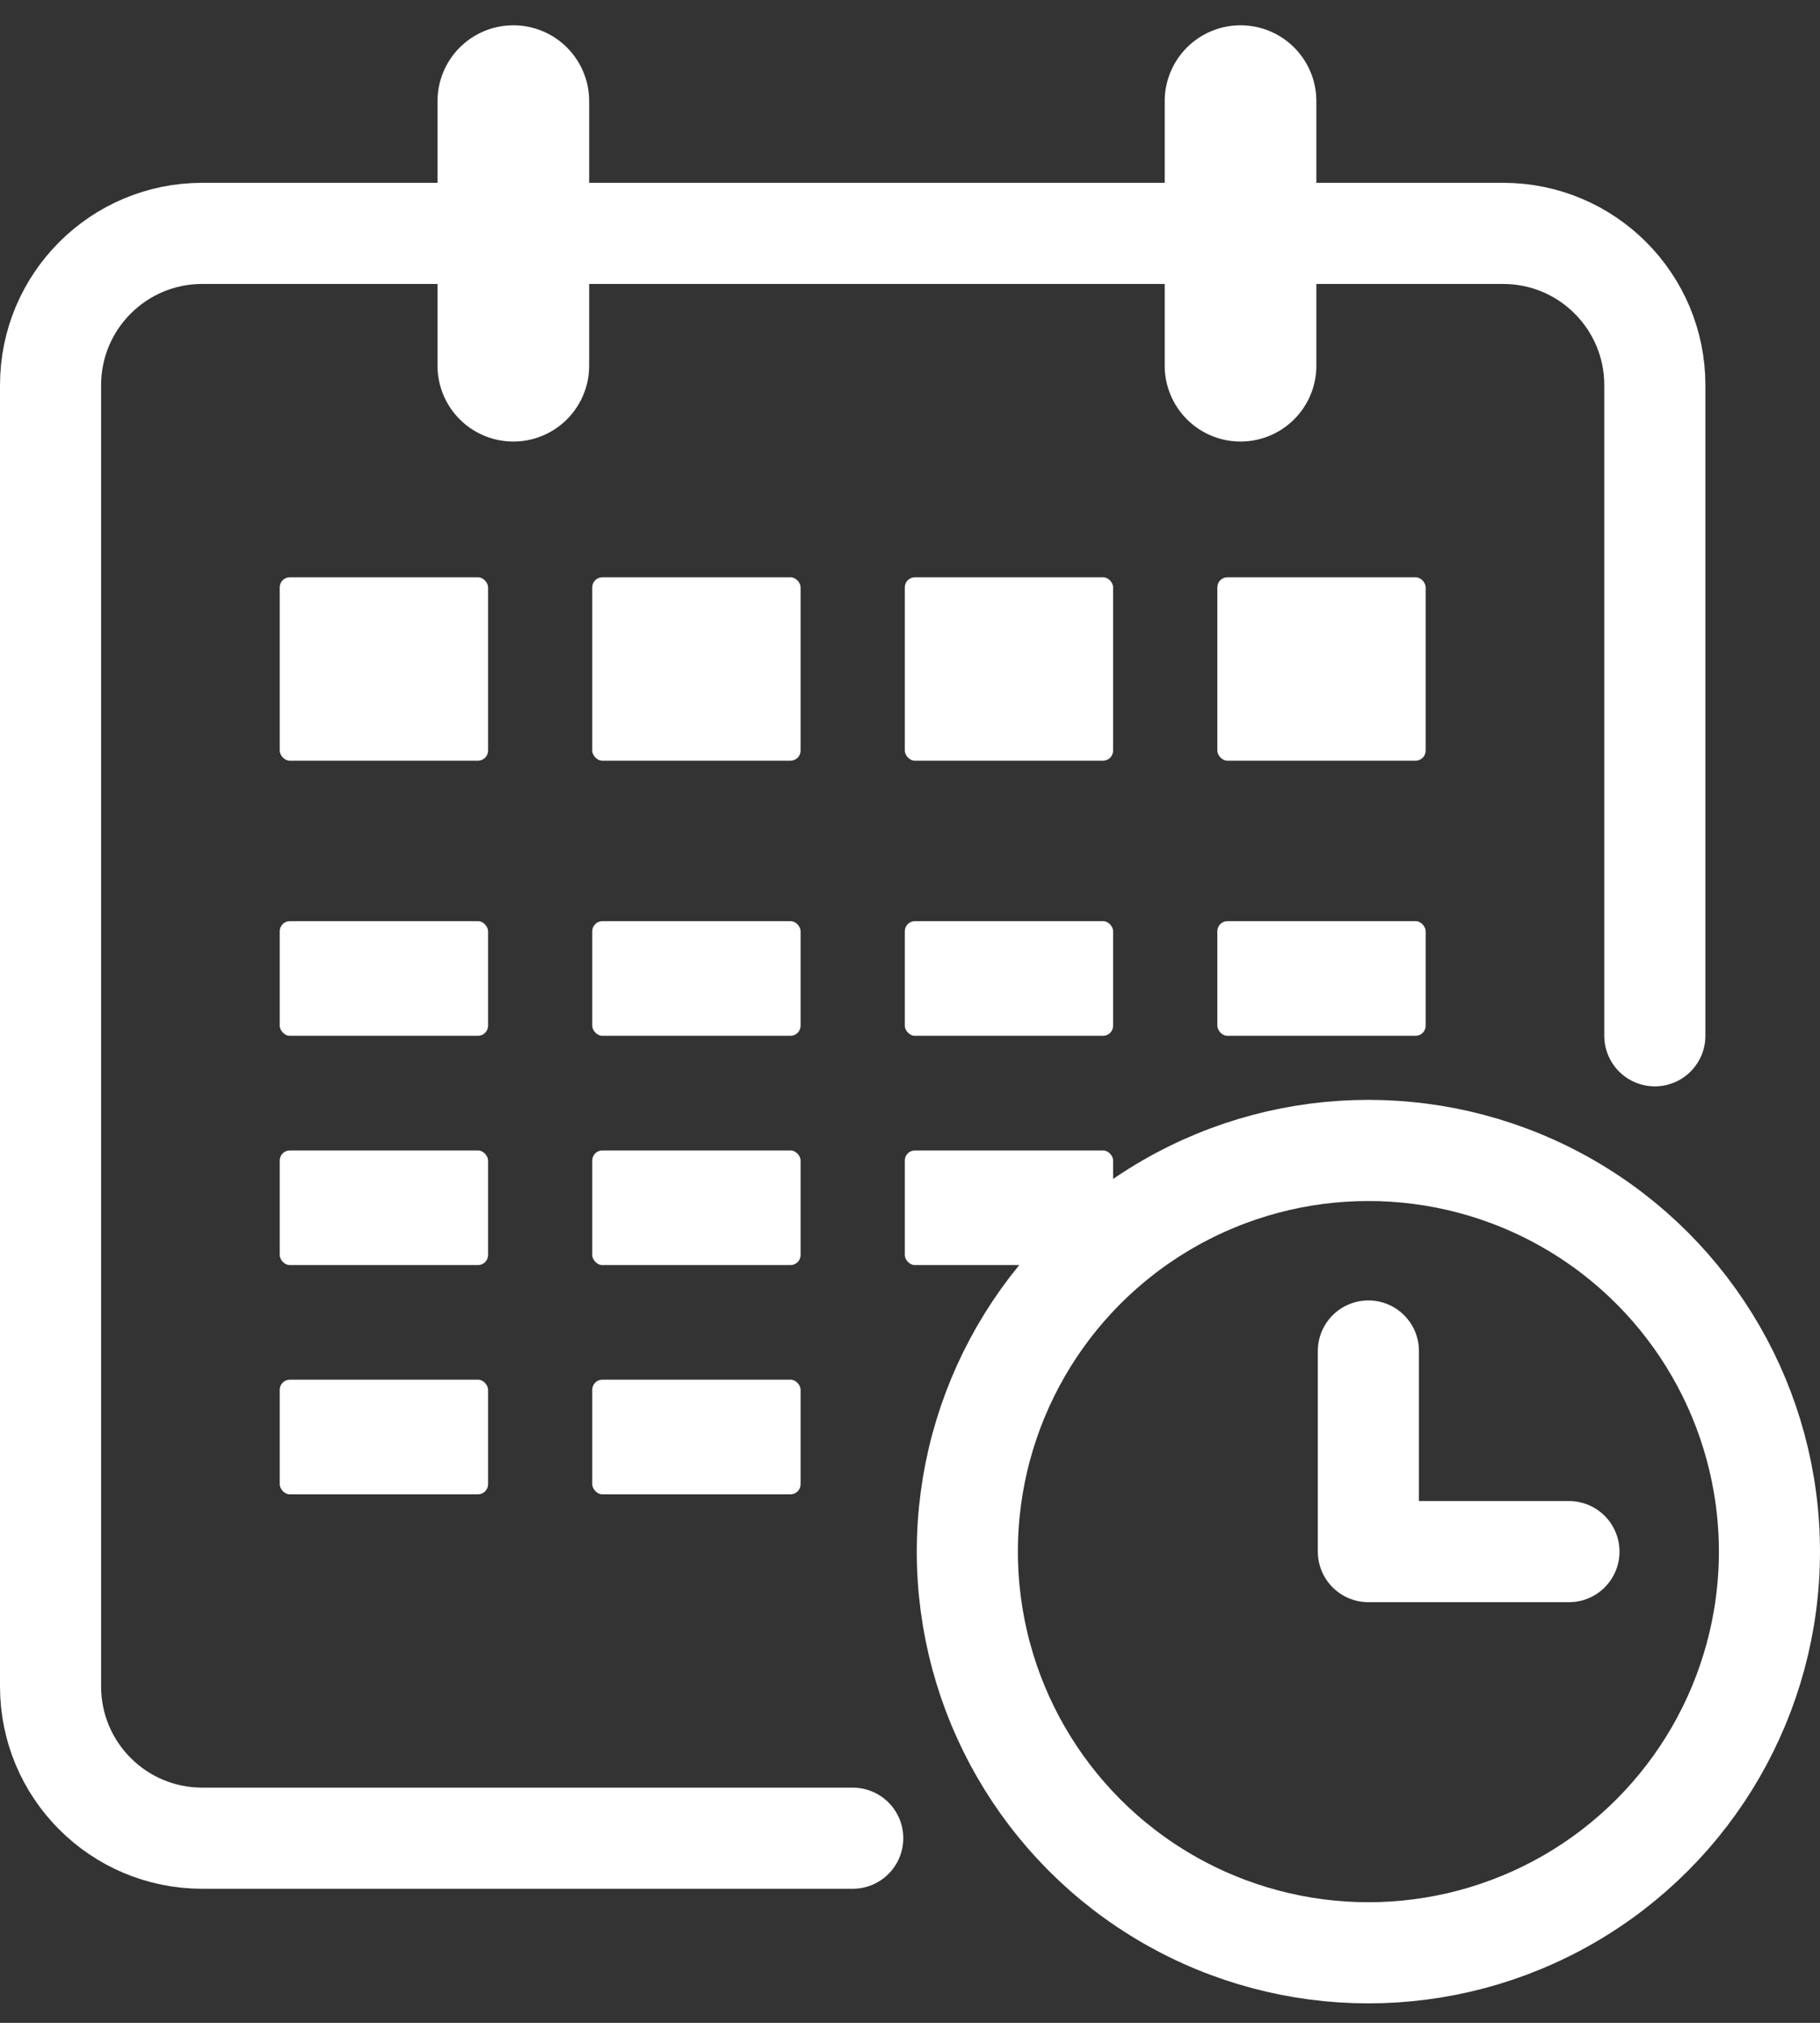
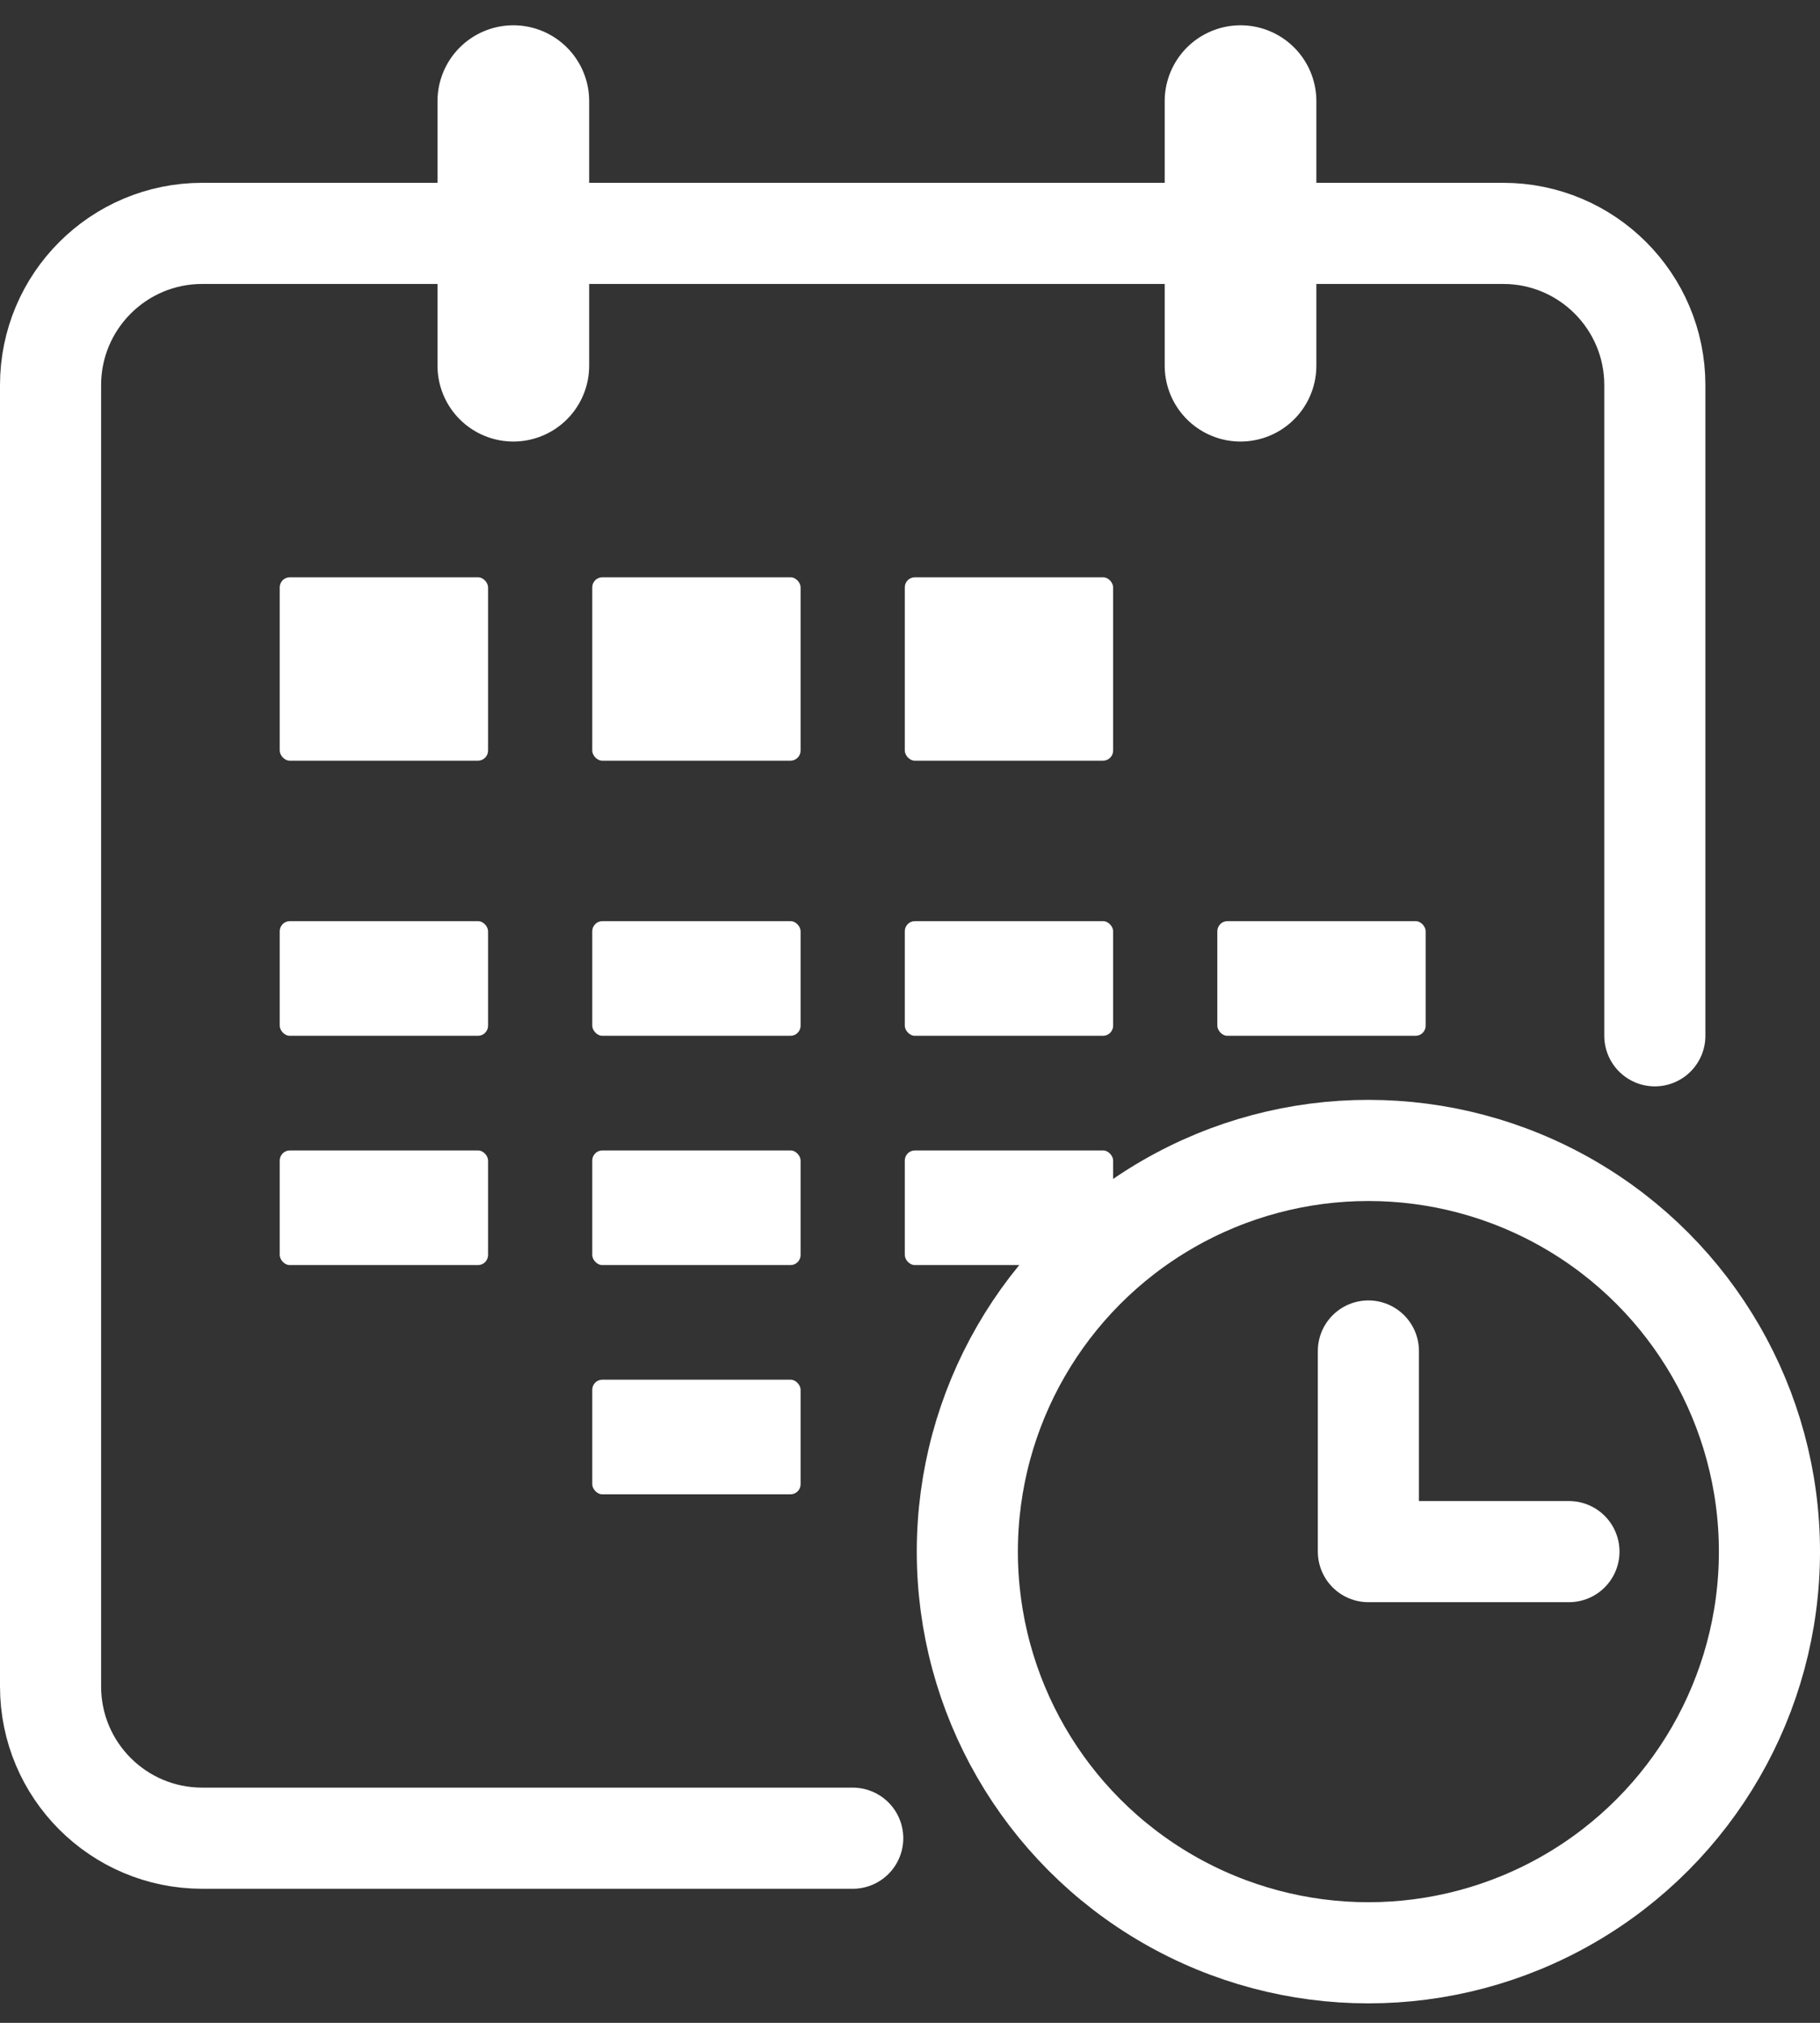
<svg xmlns="http://www.w3.org/2000/svg" width="36" height="40" viewBox="0 0 36 40" fill="none">
  <rect x="0" y="0" width="36" height="40" fill="#333333" stroke="none" />
  <path d="M32.733 20.482V7.615C32.733 5.959 31.39 4.615 29.733 4.615H4C2.343 4.615 1 5.959 1 7.615V33.349C1 35.006 2.343 36.349 4 36.349H16.867" stroke="white" stroke-width="2" stroke-linecap="round" />
  <path d="M27.067 26.715V30.682H31.034" stroke="white" stroke-width="2" stroke-linecap="round" stroke-linejoin="round" />
  <circle cx="27.067" cy="30.682" r="7.933" stroke="white" stroke-width="2" />
  <rect x="5.533" y="11.415" width="4.121" height="3.627" rx="0.2" fill="white" />
  <rect x="5.533" y="18.215" width="4.121" height="2.267" rx="0.2" fill="white" />
  <rect x="5.533" y="22.749" width="4.121" height="2.267" rx="0.2" fill="white" />
-   <rect x="5.533" y="27.282" width="4.121" height="2.267" rx="0.2" fill="white" />
  <rect x="11.715" y="11.415" width="4.121" height="3.627" rx="0.2" fill="white" />
  <rect x="11.715" y="18.215" width="4.121" height="2.267" rx="0.2" fill="white" />
  <rect x="11.715" y="22.749" width="4.121" height="2.267" rx="0.2" fill="white" />
  <rect x="17.897" y="22.749" width="4.121" height="2.267" rx="0.2" fill="white" />
-   <rect x="24.079" y="11.415" width="4.121" height="3.627" rx="0.2" fill="white" />
  <rect x="24.079" y="18.215" width="4.121" height="2.267" rx="0.2" fill="white" />
  <rect x="11.715" y="27.282" width="4.121" height="2.267" rx="0.2" fill="white" />
  <rect x="17.897" y="11.415" width="4.121" height="3.627" rx="0.2" fill="white" />
  <rect x="17.897" y="18.215" width="4.121" height="2.267" rx="0.2" fill="white" />
  <path d="M10.154 2V7.231" stroke="white" stroke-width="3" stroke-linecap="round" stroke-linejoin="round" />
  <path d="M24.538 2V7.231" stroke="white" stroke-width="3" stroke-linecap="round" stroke-linejoin="round" />
</svg>